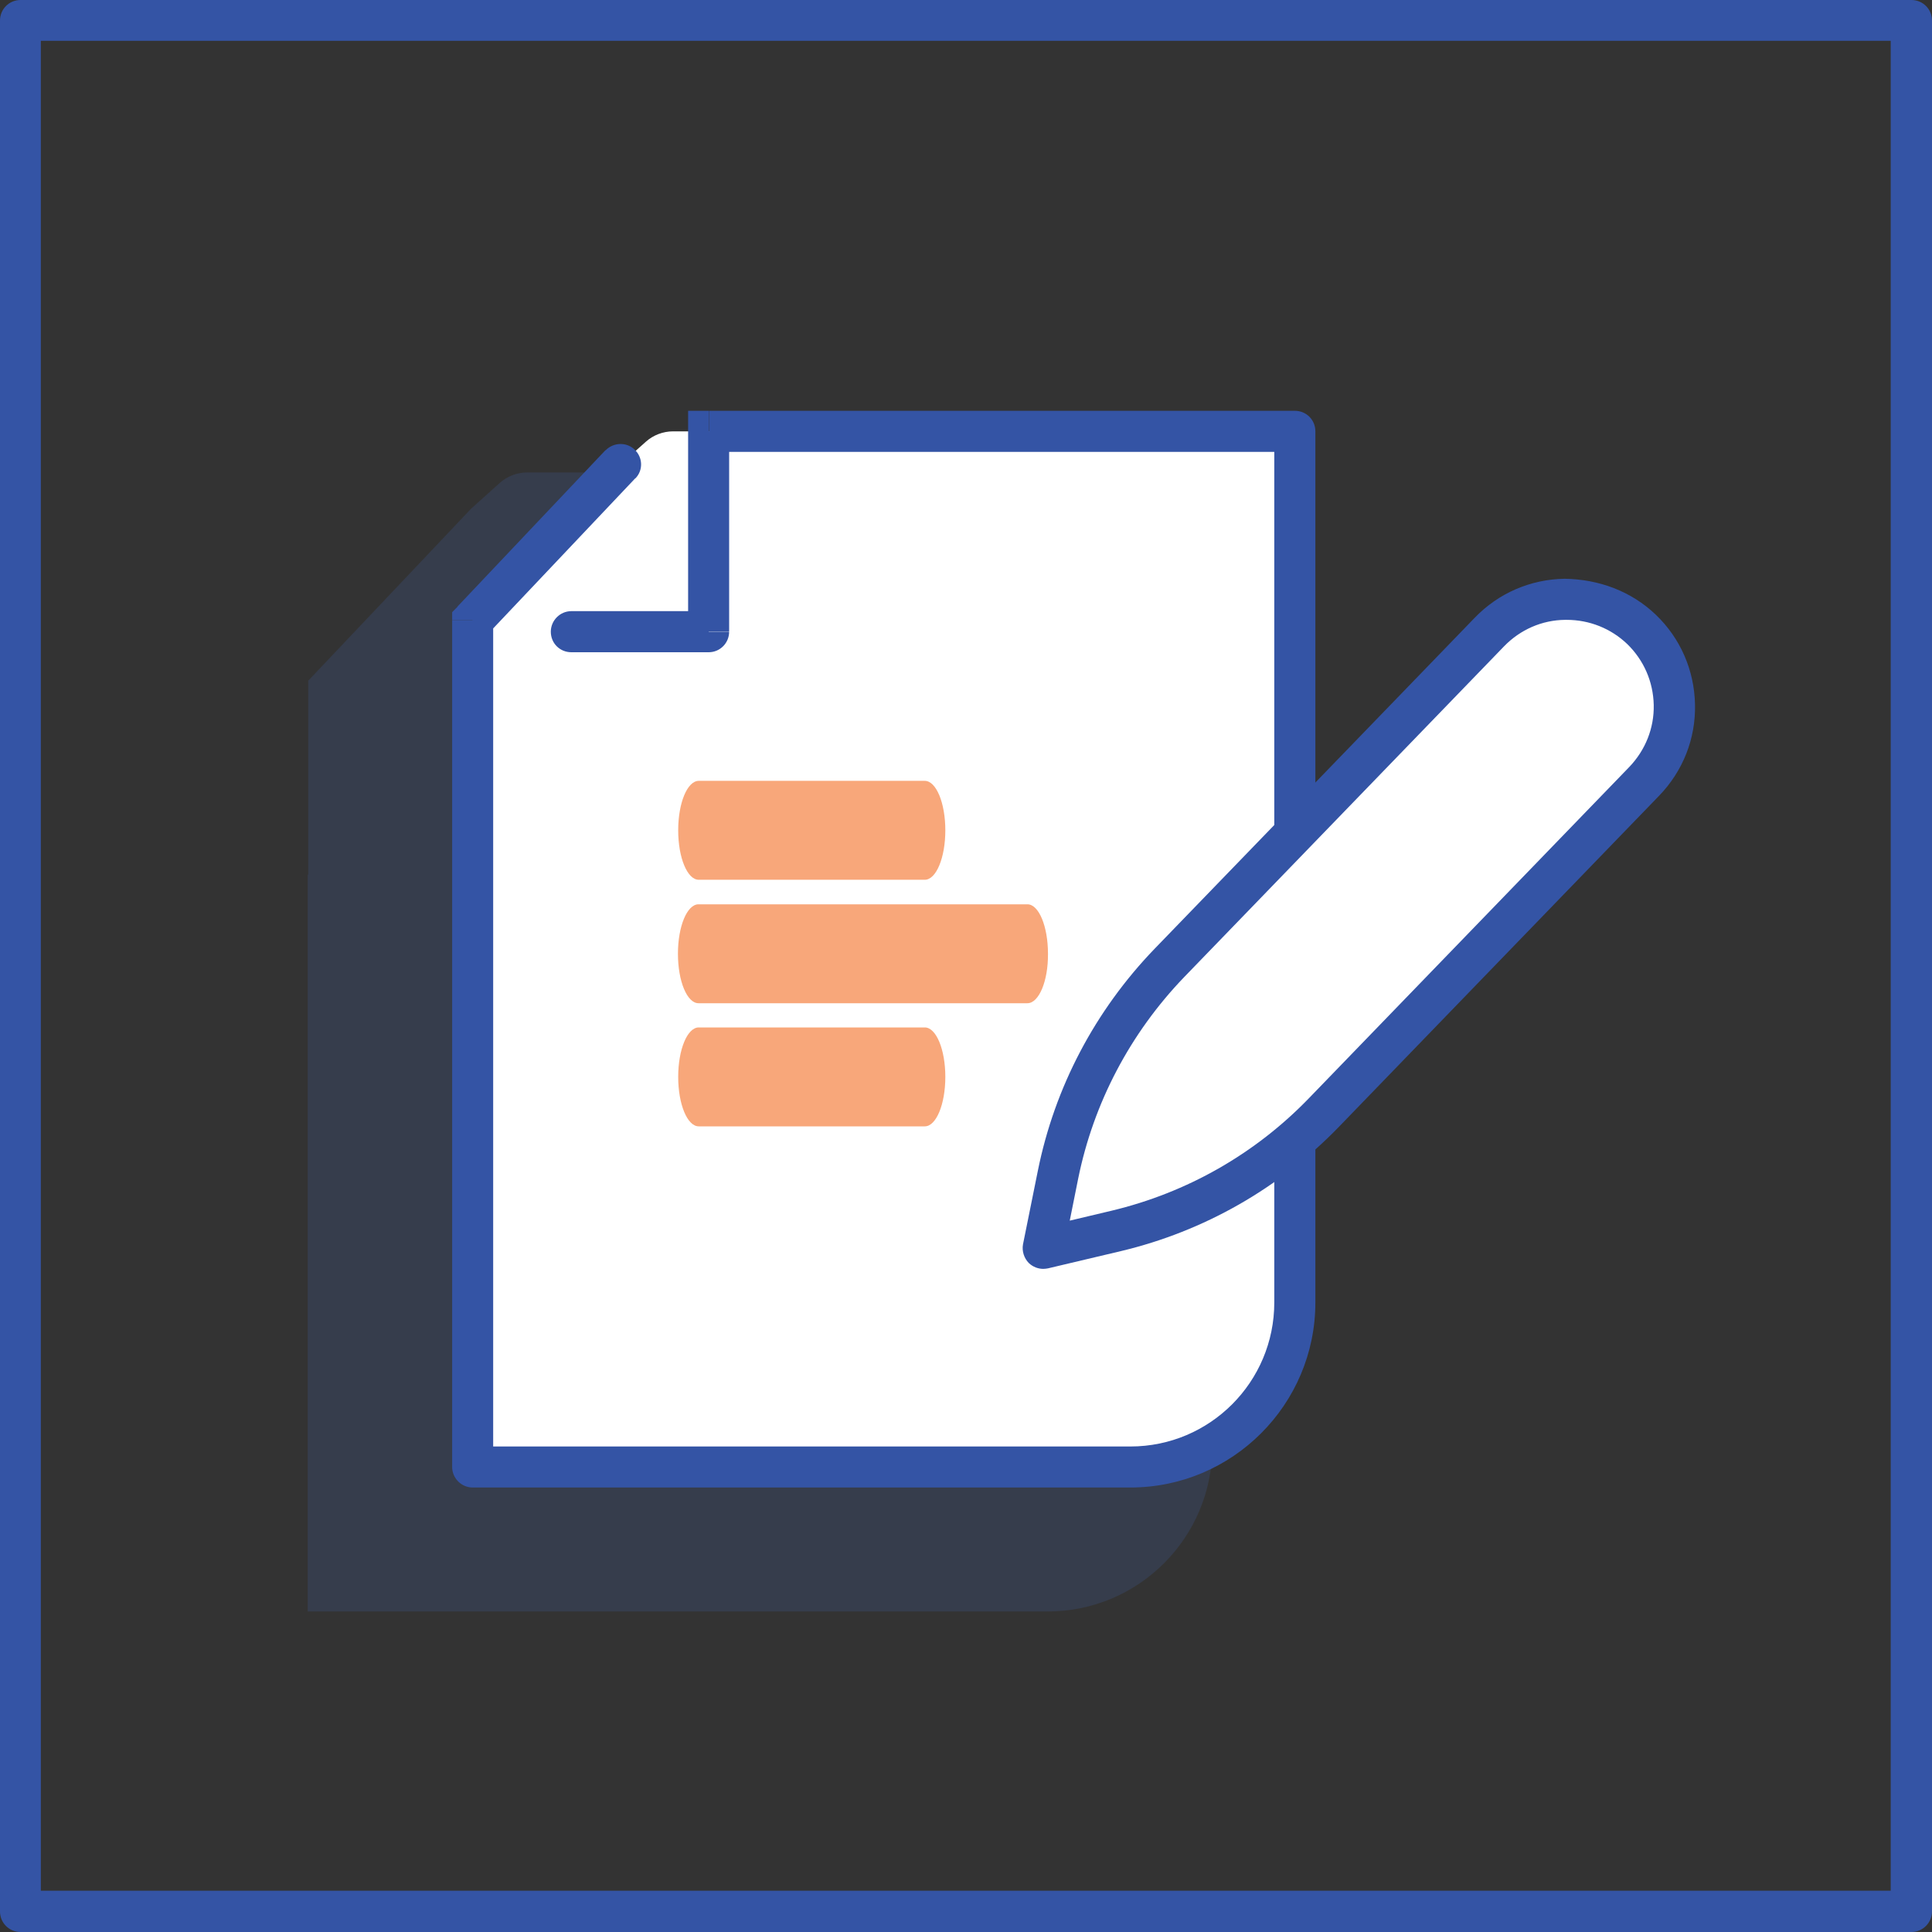
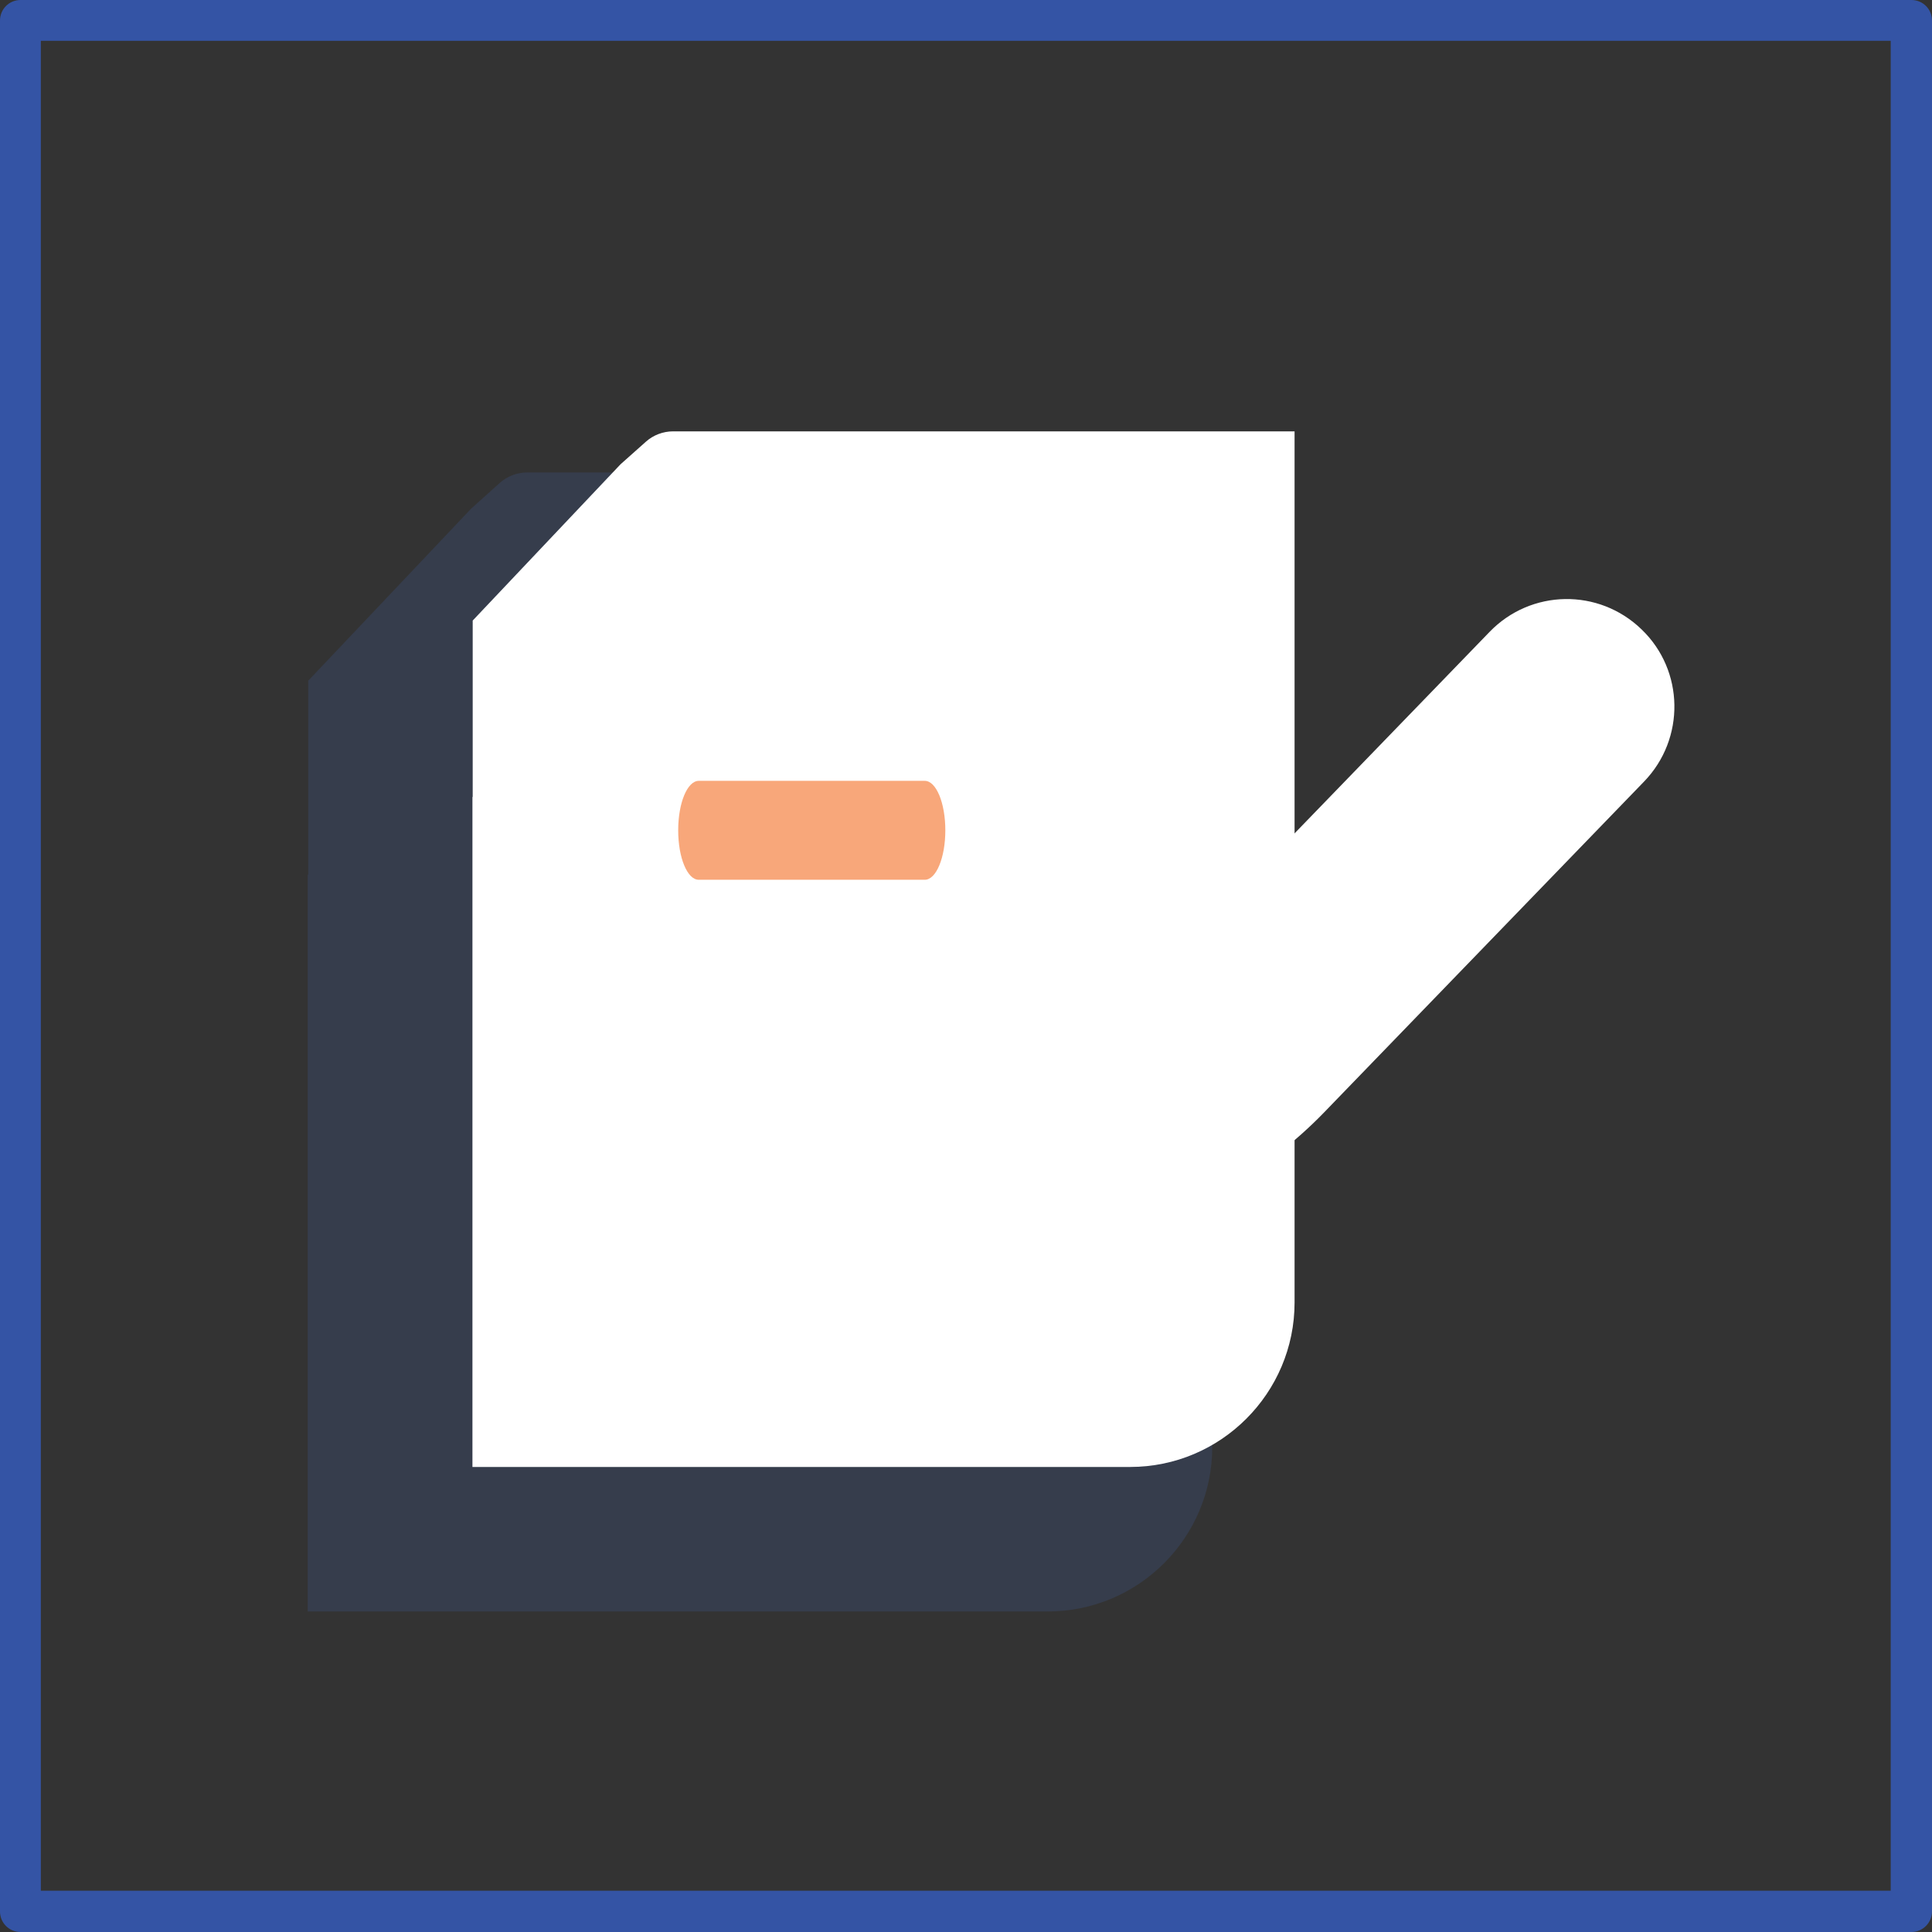
<svg xmlns="http://www.w3.org/2000/svg" width="30px" height="30px" viewBox="0 0 30 30" version="1.1">
  <rect x="0" y="0" width="30" height="30" fill="#333333" stroke="none" />
  <title>privacy-</title>
  <g id="Page-1" stroke="none" stroke-width="1" fill="none" fill-rule="evenodd">
    <g id="Artboard" transform="translate(-162, -497)" fill-rule="nonzero">
      <g id="privacy-" transform="translate(162, 497)">
        <g id="Group" opacity="0.2" transform="translate(4.778, 7.336)" fill="#4062AD">
          <path d="M0.008,6.245 L0.008,3.234 L2.535,0.565 L2.984,0.161 C3.099,0.058 3.253,-2.18320646e-14 3.407,-2.18320646e-14 L4.037,-2.18320646e-14 L14.046,-2.18320646e-14 L14.046,3.902 L14.046,15.133 C14.046,16.542 12.901,17.687 11.491,17.687 L-2.18320646e-14,17.687 L-2.18320646e-14,6.245 L0.008,6.245 Z" id="Path" />
        </g>
        <path d="M7.34,12.375 L7.34,9.636 L9.636,7.209 L10.028,6.86 C10.143,6.756 10.297,6.698 10.451,6.698 L11.004,6.698 L20.102,6.698 L20.102,10.247 L20.102,20.225 C20.102,21.631 18.958,22.779 17.548,22.779 L7.336,22.779 L7.336,12.375 L7.34,12.375 Z" id="Path" fill="#FFFFFF" />
        <path d="M29.681,30 L0.319,30 C0.142,30 0,29.858 0,29.681 L0,0.319 C0,0.142 0.142,0 0.319,0 L29.681,0 C29.858,0 30,0.142 30,0.319 L30,29.681 C30,29.854 29.858,30 29.681,30 Z M0.634,29.359 L29.359,29.359 L29.359,0.634 L0.634,0.634 L0.634,29.359 Z" id="Shape" fill="#3454A5" />
-         <path d="M11.004,6.698 L11.004,6.379 L10.685,6.379 L10.685,6.698 L11.004,6.698 Z M7.34,9.636 L7.109,9.417 L7.021,9.506 L7.021,9.633 L7.34,9.633 L7.34,9.636 Z M20.106,6.698 L20.425,6.698 C20.425,6.518 20.283,6.379 20.106,6.379 L20.106,6.698 Z M11.004,9.809 L11.004,10.128 C11.18,10.128 11.322,9.986 11.322,9.809 L11.004,9.809 Z M8.872,9.49 C8.695,9.49 8.553,9.636 8.553,9.809 C8.553,9.99 8.695,10.128 8.872,10.128 L8.872,9.49 Z M9.867,7.428 C9.99,7.301 9.982,7.102 9.855,6.982 C9.729,6.86 9.525,6.867 9.402,6.994 L9.867,7.428 Z M7.34,22.779 L7.021,22.779 C7.021,22.952 7.163,23.098 7.34,23.098 L7.34,22.779 Z M7.021,9.636 L7.021,12.375 L7.658,12.375 L7.658,9.636 L7.021,9.636 Z M20.425,10.247 L20.425,6.698 L19.787,6.698 L19.787,10.247 L20.425,10.247 Z M20.106,6.379 L11.008,6.379 L11.008,7.017 L20.106,7.017 L20.106,6.379 Z M10.685,6.698 L10.685,9.805 L11.322,9.805 L11.322,6.698 L10.685,6.698 Z M11.004,9.49 L8.868,9.49 L8.868,10.128 L11.004,10.128 L11.004,9.49 Z M7.57,9.851 L9.867,7.424 L9.402,6.99 L7.105,9.417 L7.57,9.851 Z M19.787,10.247 L19.787,20.225 L20.425,20.225 L20.425,10.247 L19.787,10.247 Z M17.552,22.461 L7.34,22.461 L7.34,23.098 L17.552,23.098 L17.552,22.461 Z M7.658,22.779 L7.658,12.375 L7.021,12.375 L7.021,22.779 L7.658,22.779 Z M19.787,20.225 C19.787,21.458 18.789,22.461 17.552,22.461 L17.552,23.098 C19.138,23.098 20.425,21.808 20.425,20.225 L19.787,20.225 Z" id="Shape" fill="#3454A5" />
        <g id="Group" opacity="0.6" transform="translate(10.531, 12.125)" fill="#F36D21">
          <path d="M3.829,1.536 L0.319,1.536 C0.142,1.536 0,1.194 0,0.768 C0,0.342 0.142,0 0.319,0 L3.829,0 C4.006,0 4.148,0.342 4.148,0.768 C4.148,1.194 4.006,1.536 3.829,1.536 Z" id="Path" />
        </g>
        <g id="Group" opacity="0.6" transform="translate(10.531, 15.954)" fill="#F36D21">
-           <path d="M3.829,1.536 L0.319,1.536 C0.142,1.536 0,1.194 0,0.768 C0,0.342 0.142,0 0.319,0 L3.829,0 C4.006,0 4.148,0.342 4.148,0.768 C4.148,1.194 4.006,1.536 3.829,1.536 Z" id="Path" />
-         </g>
+           </g>
        <g id="Group" opacity="0.6" transform="translate(10.527, 14.042)" fill="#F36D21">
-           <path d="M5.427,1.536 L0.319,1.536 C0.142,1.536 0,1.194 0,0.768 C0,0.342 0.142,0 0.319,0 L5.427,0 C5.604,0 5.746,0.342 5.746,0.768 C5.75,1.194 5.604,1.536 5.427,1.536 Z" id="Path" />
-         </g>
+           </g>
        <g id="Group" transform="translate(15.88, 8.987)">
          <path d="M7.249,0.826 C7.89,0.161 8.946,0.142 9.611,0.787 L9.611,0.787 C10.275,1.425 10.291,2.485 9.649,3.149 L4.679,8.288 C3.8,9.195 2.682,9.832 1.453,10.128 L0.316,10.397 L0.547,9.252 C0.796,8.016 1.396,6.879 2.275,5.965 L7.249,0.826 Z" id="Path" fill="#FFFFFF" />
-           <path d="M0.32,10.716 C0.239,10.716 0.159,10.685 0.097,10.627 C0.021,10.551 -0.014,10.439 0.005,10.335 L0.236,9.191 C0.497,7.897 1.123,6.706 2.048,5.746 L7.018,0.607 C7.387,0.223 7.886,0.008 8.416,0 C8.946,0.008 9.45,0.192 9.834,0.561 C10.214,0.926 10.429,1.421 10.44,1.951 C10.452,2.485 10.252,2.988 9.88,3.372 L4.91,8.511 C3.988,9.464 2.817,10.132 1.53,10.439 L0.393,10.708 C0.37,10.712 0.343,10.716 0.32,10.716 Z M8.447,0.638 C8.439,0.638 8.432,0.638 8.424,0.638 C8.063,0.641 7.725,0.791 7.475,1.049 L7.475,1.049 L2.506,6.187 C1.668,7.059 1.1,8.142 0.862,9.314 L0.731,9.967 L1.38,9.813 C2.552,9.533 3.612,8.93 4.449,8.062 L9.419,2.923 C9.669,2.662 9.807,2.32 9.799,1.959 C9.791,1.598 9.645,1.264 9.388,1.014 C9.135,0.772 8.801,0.638 8.447,0.638 Z" id="Shape" fill="#3454A5" />
        </g>
      </g>
    </g>
  </g>
</svg>